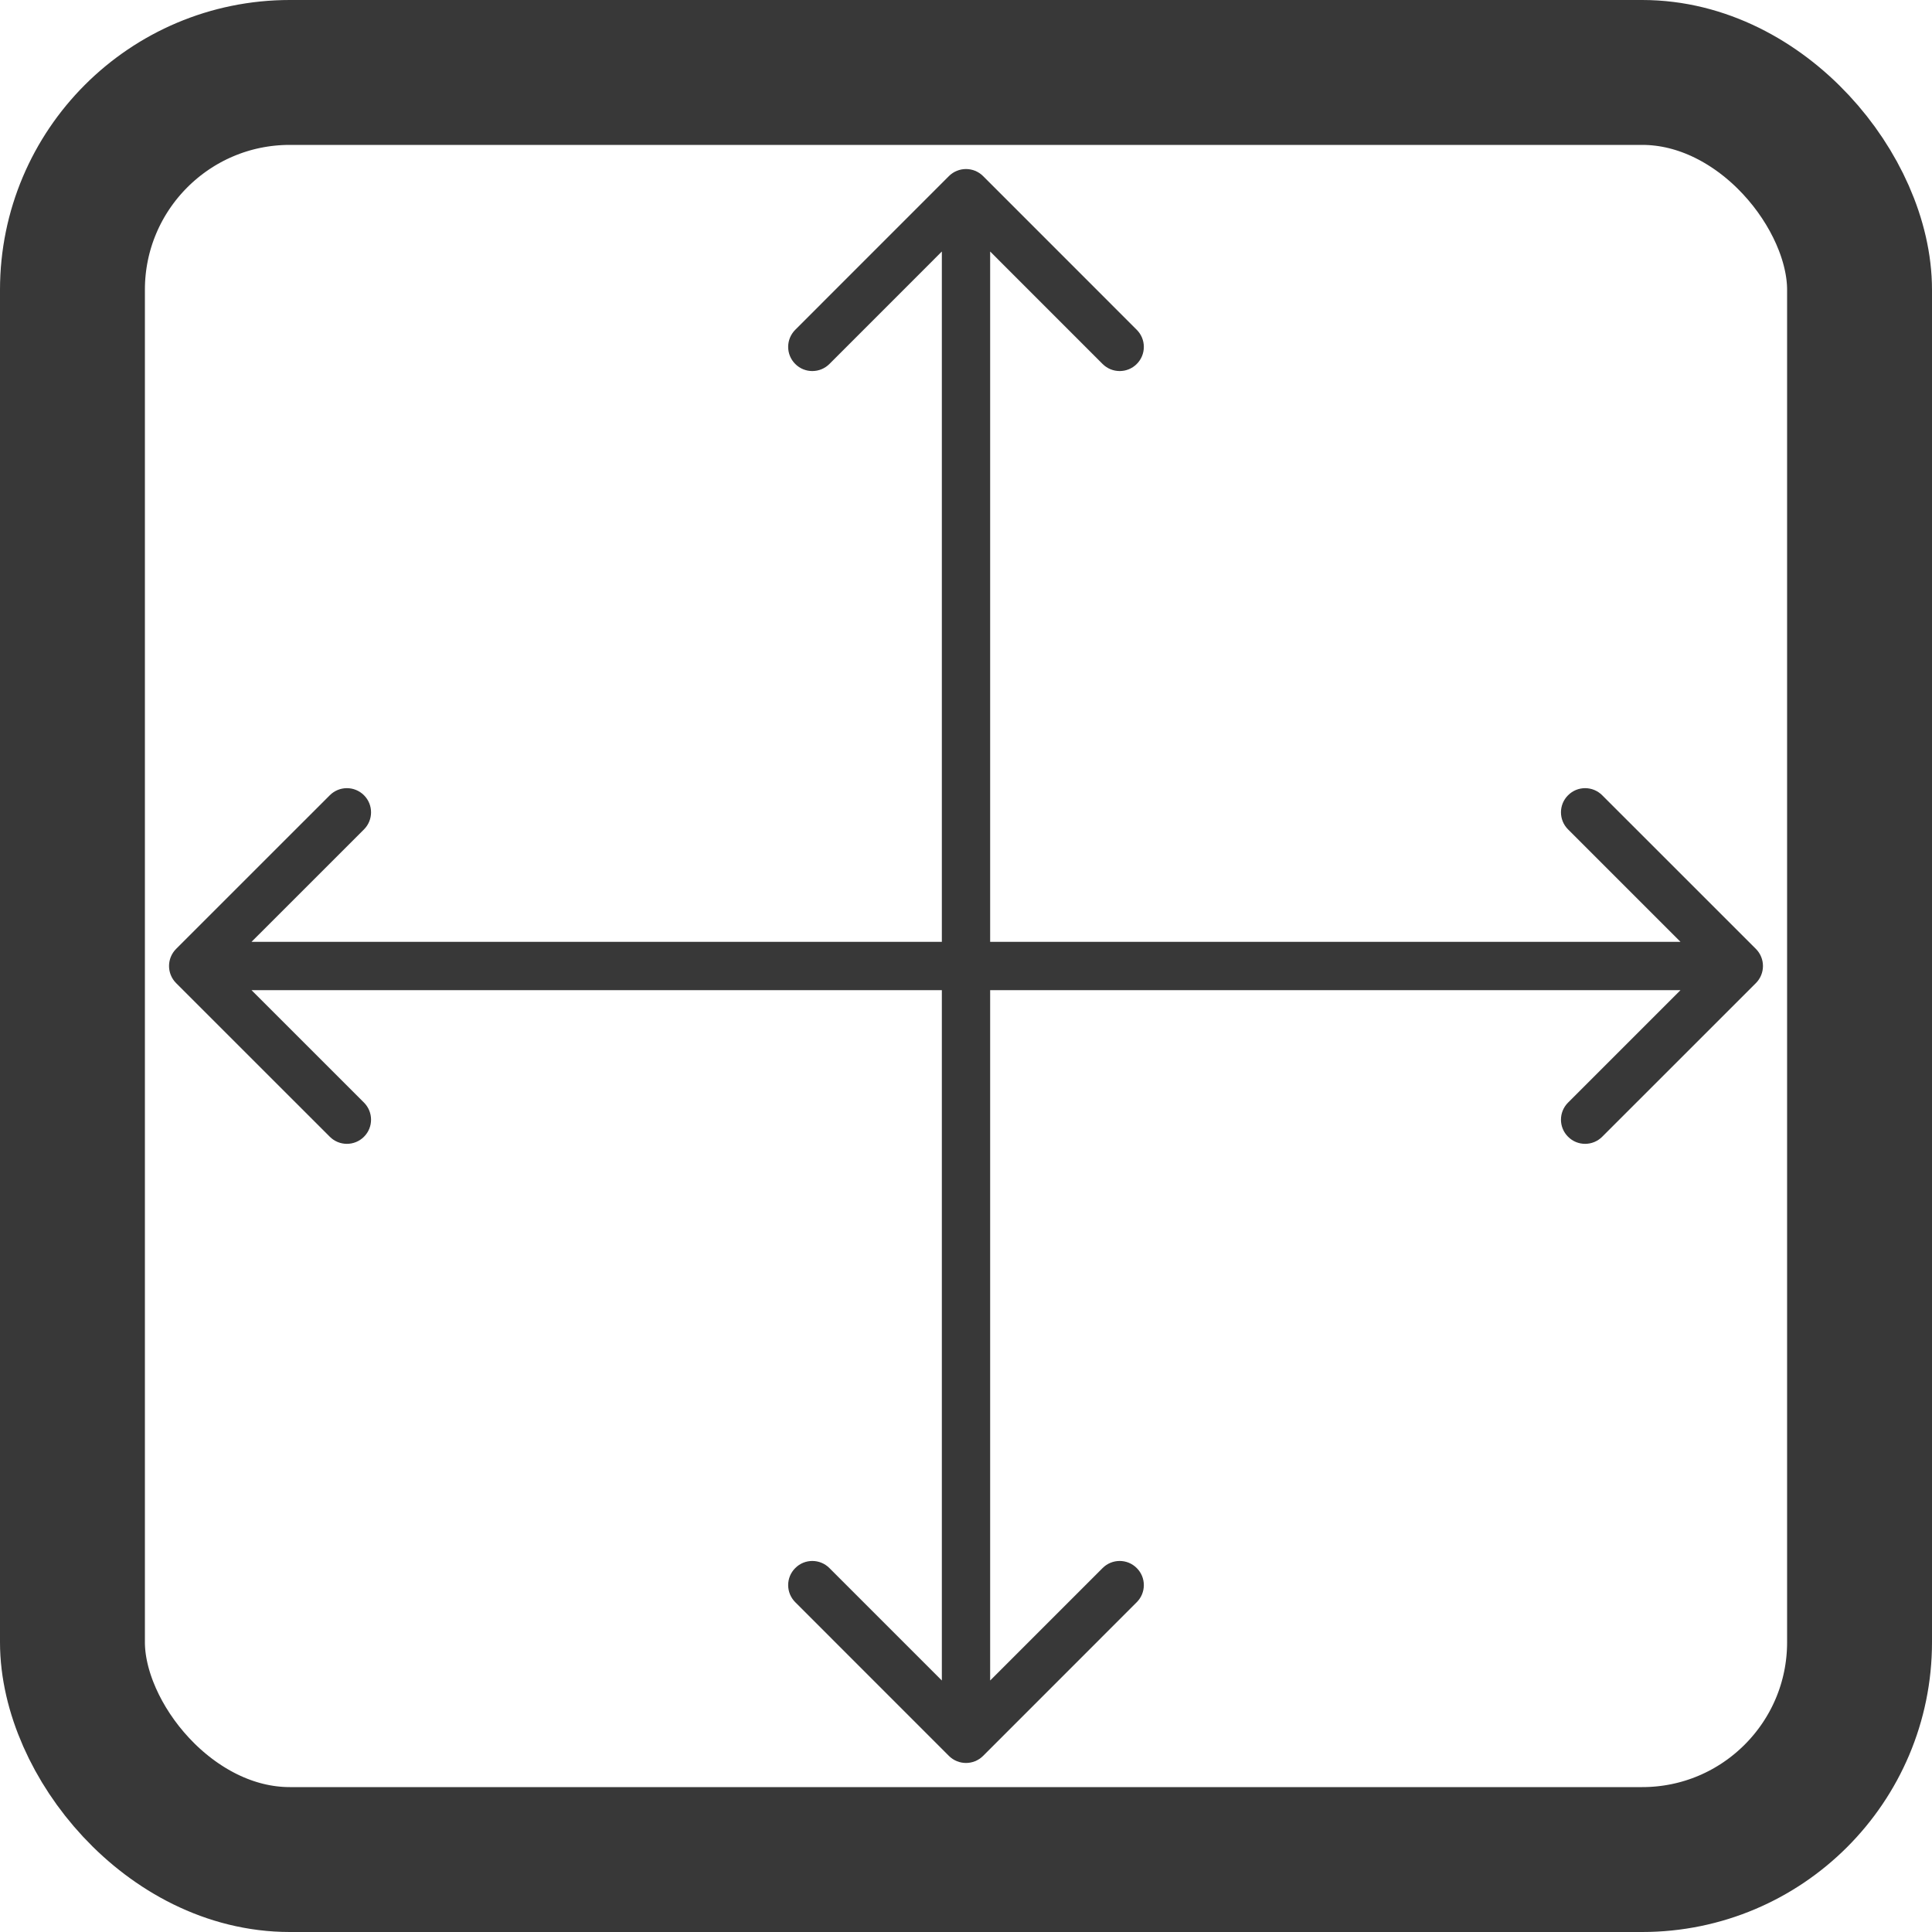
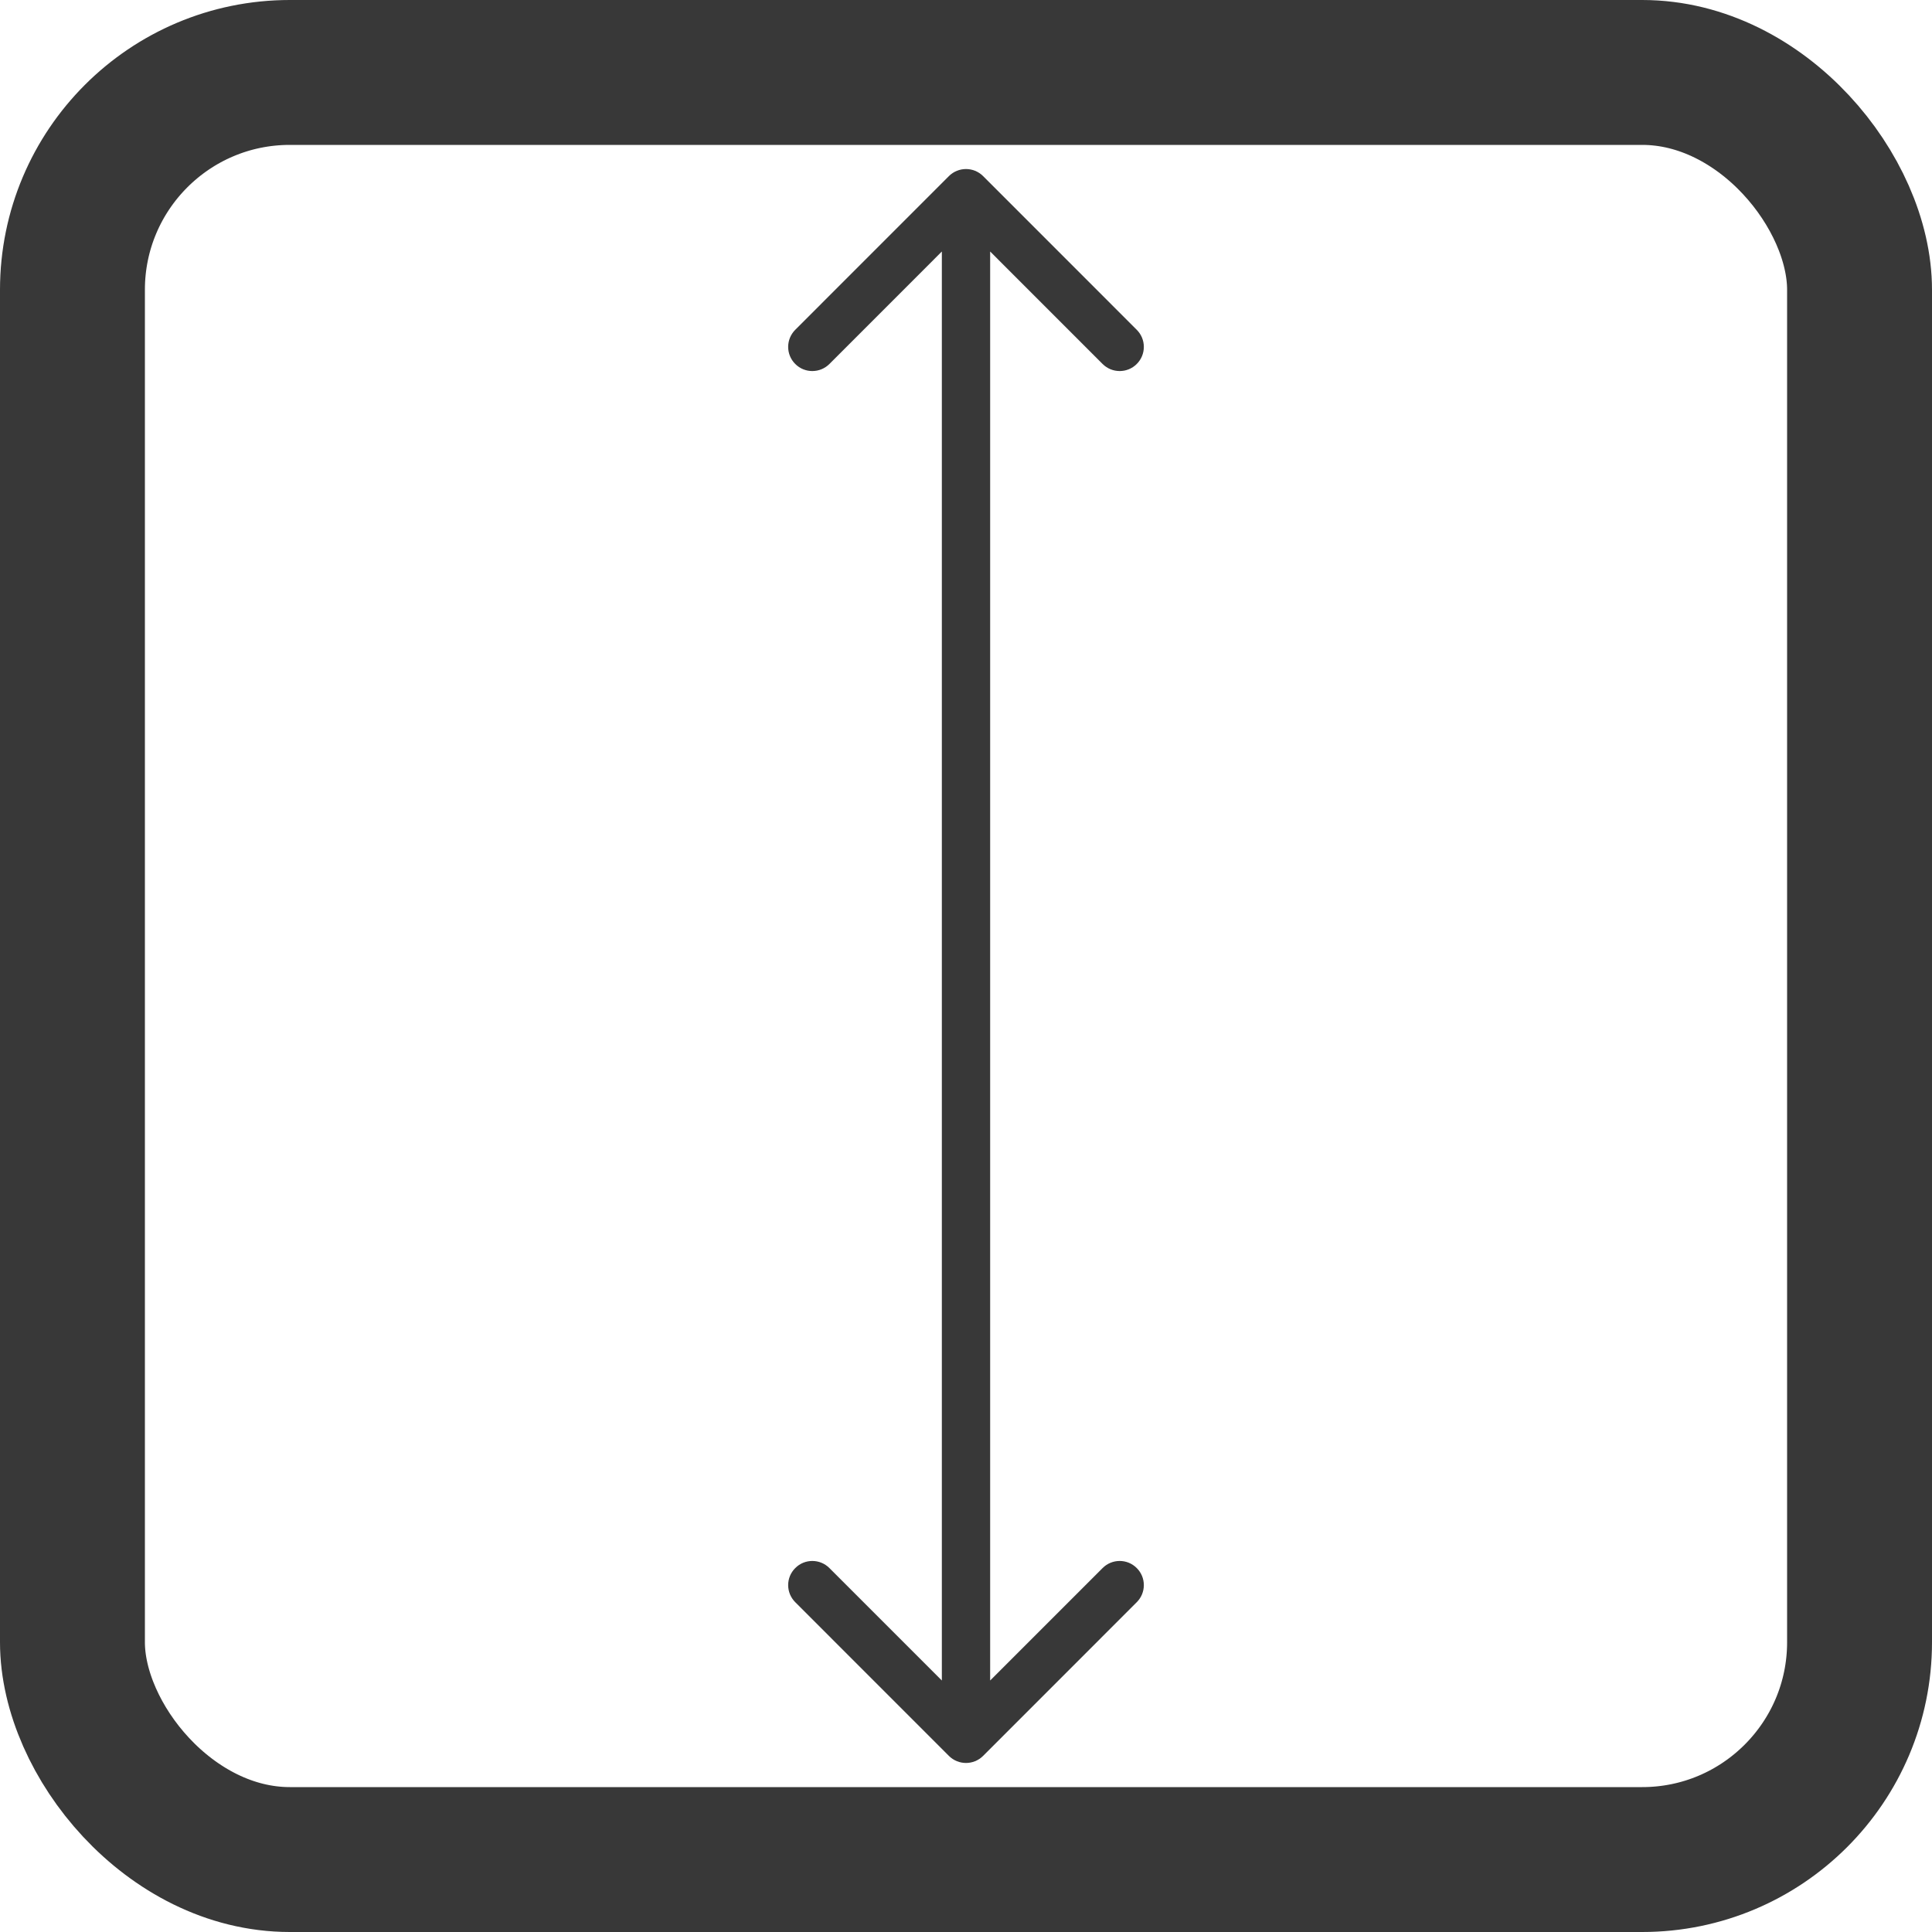
<svg xmlns="http://www.w3.org/2000/svg" width="40" height="40" viewBox="0 0 40 40" fill="none">
  <rect x="1.5" y="1.5" width="37" height="37" rx="4.5" stroke="#383838" stroke-width="3" />
  <path d="M20.354 3.646C20.158 3.451 19.842 3.451 19.646 3.646L16.465 6.828C16.269 7.024 16.269 7.34 16.465 7.536C16.66 7.731 16.976 7.731 17.172 7.536L20 4.707L22.828 7.536C23.024 7.731 23.34 7.731 23.535 7.536C23.731 7.34 23.731 7.024 23.535 6.828L20.354 3.646ZM19.646 36.354C19.842 36.549 20.158 36.549 20.354 36.354L23.535 33.172C23.731 32.976 23.731 32.66 23.535 32.465C23.34 32.269 23.024 32.269 22.828 32.465L20 35.293L17.172 32.465C16.976 32.269 16.66 32.269 16.465 32.465C16.269 32.66 16.269 32.976 16.465 33.172L19.646 36.354ZM19.5 4L19.5 36L20.5 36L20.5 4L19.5 4Z" fill="#383838" />
-   <path d="M36.354 20.354C36.549 20.158 36.549 19.842 36.354 19.646L33.172 16.465C32.976 16.269 32.66 16.269 32.465 16.465C32.269 16.66 32.269 16.976 32.465 17.172L35.293 20L32.465 22.828C32.269 23.024 32.269 23.34 32.465 23.535C32.66 23.731 32.976 23.731 33.172 23.535L36.354 20.354ZM3.646 19.646C3.451 19.842 3.451 20.158 3.646 20.354L6.828 23.535C7.024 23.731 7.34 23.731 7.536 23.535C7.731 23.34 7.731 23.024 7.536 22.828L4.707 20L7.536 17.172C7.731 16.976 7.731 16.66 7.536 16.465C7.34 16.269 7.024 16.269 6.828 16.465L3.646 19.646ZM36 19.5L4 19.5V20.5L36 20.5V19.5Z" fill="#383838" />
</svg>